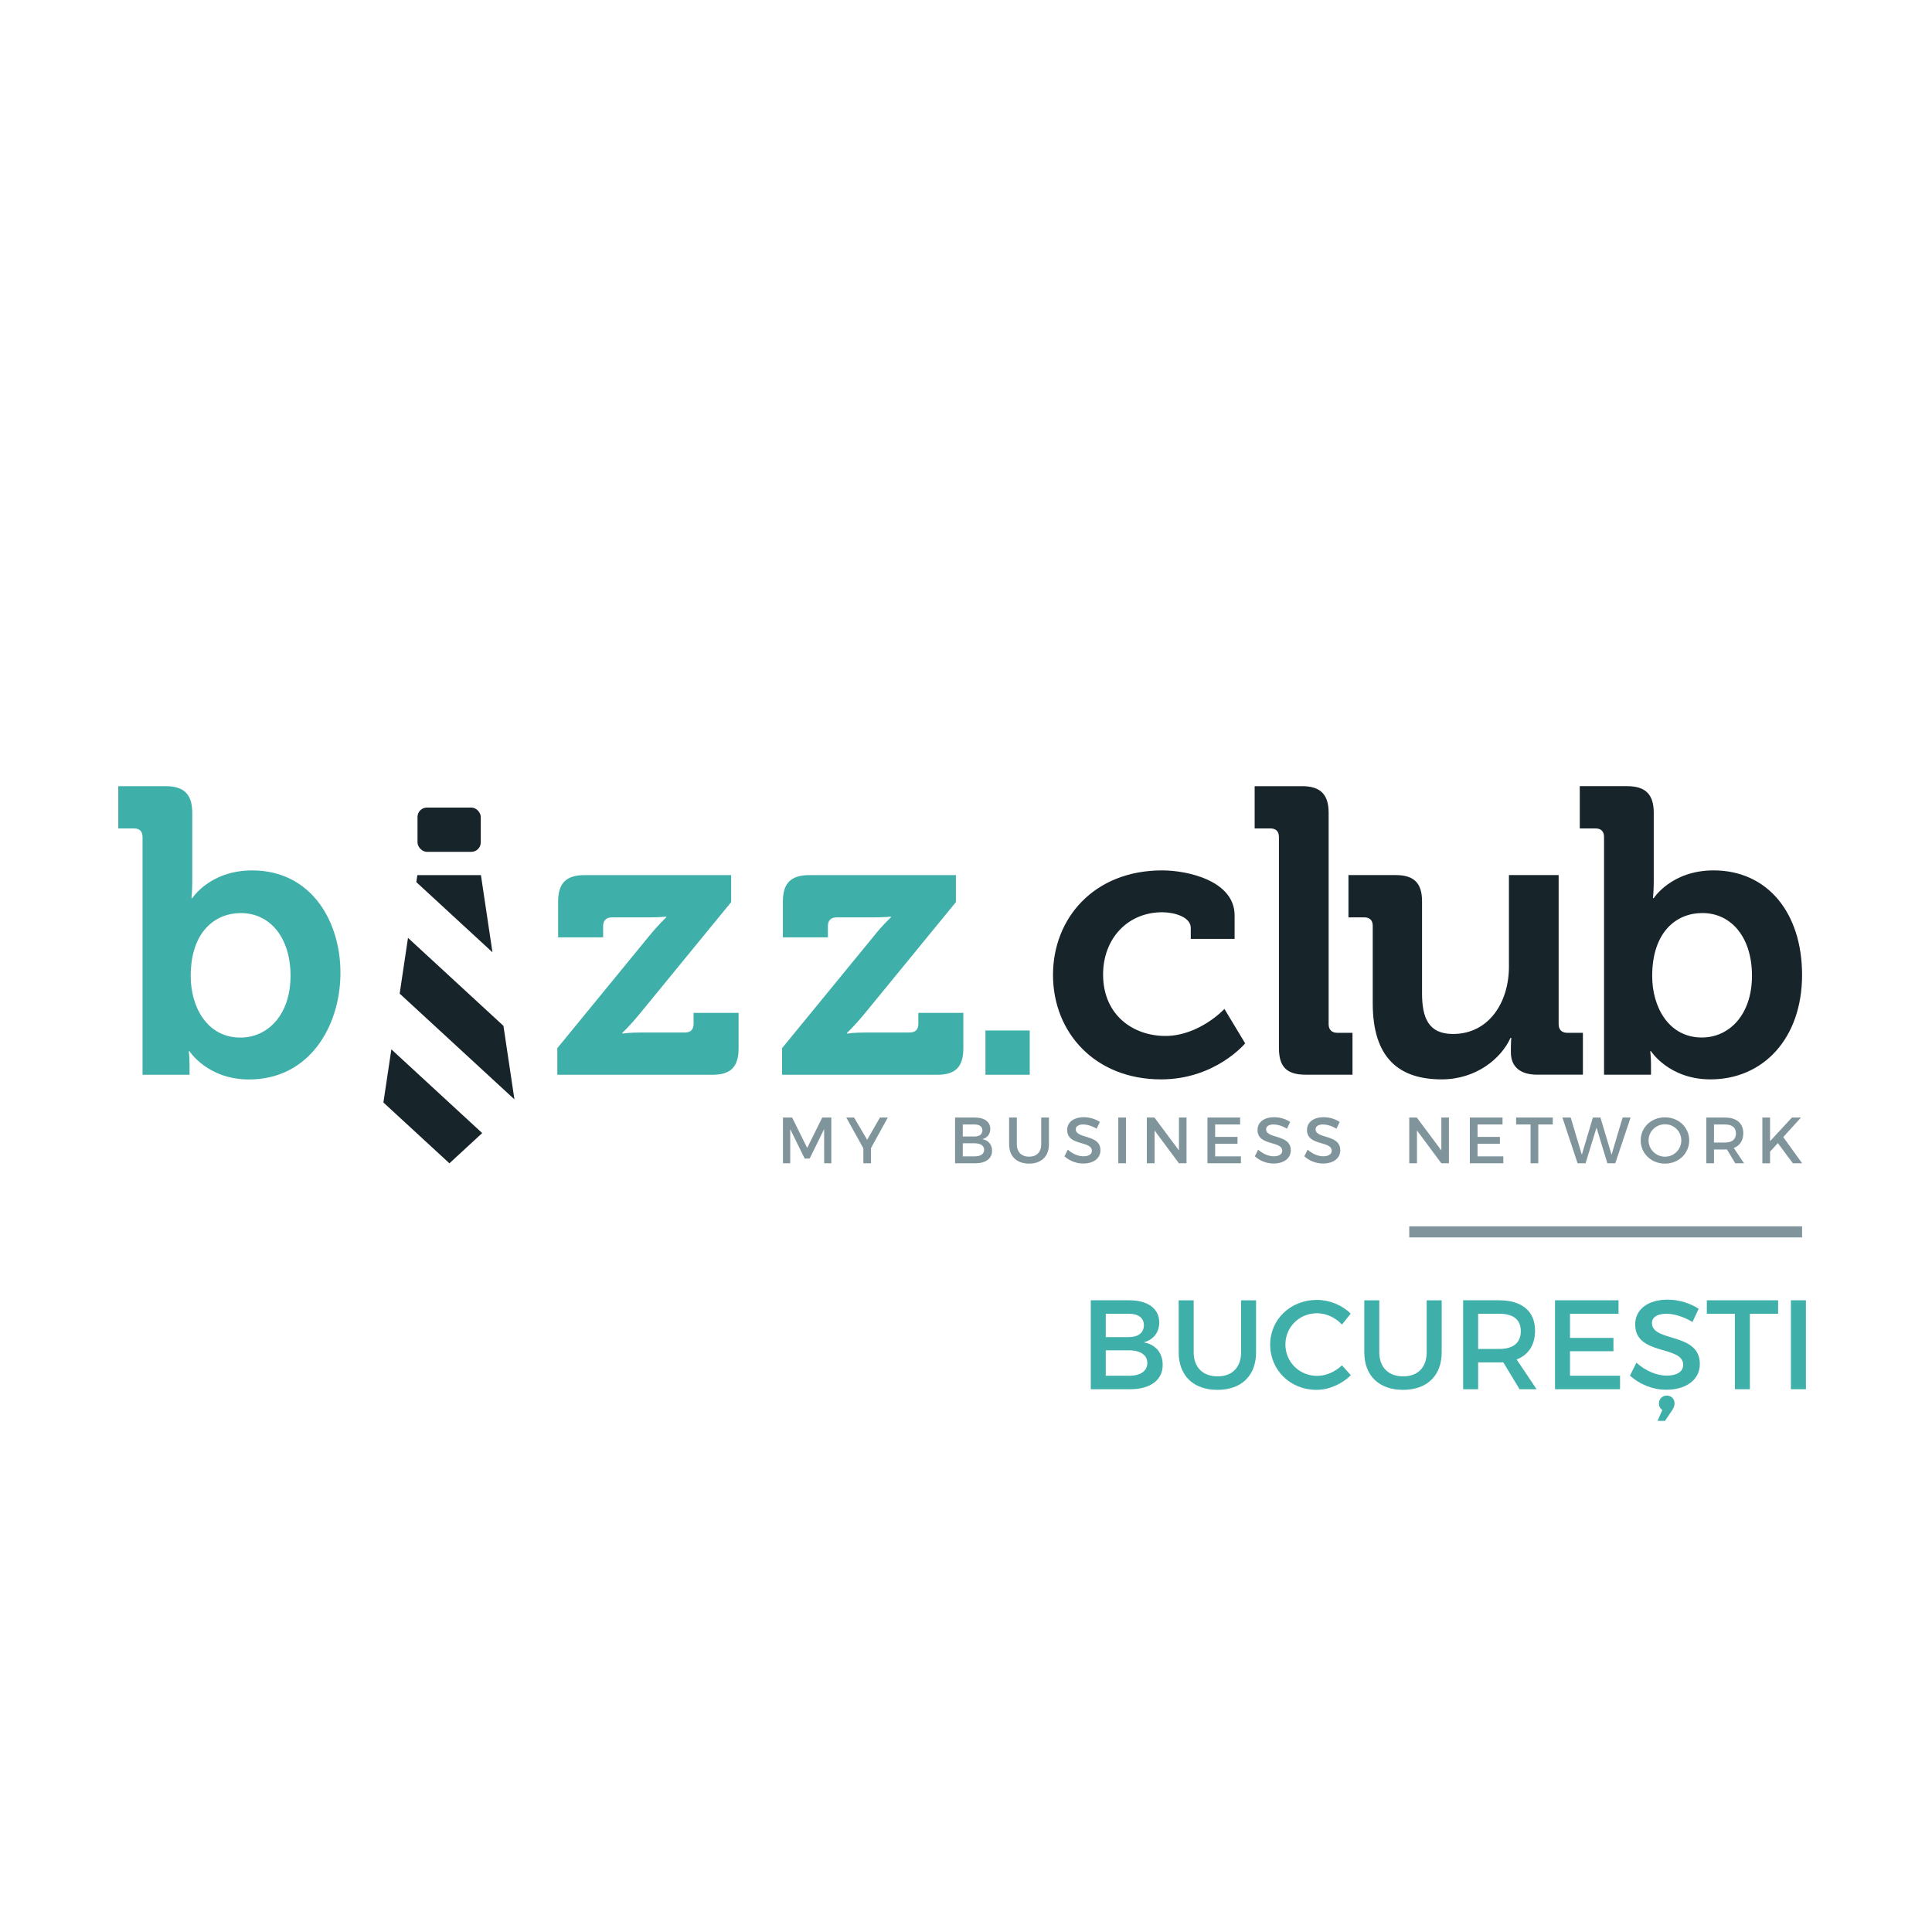
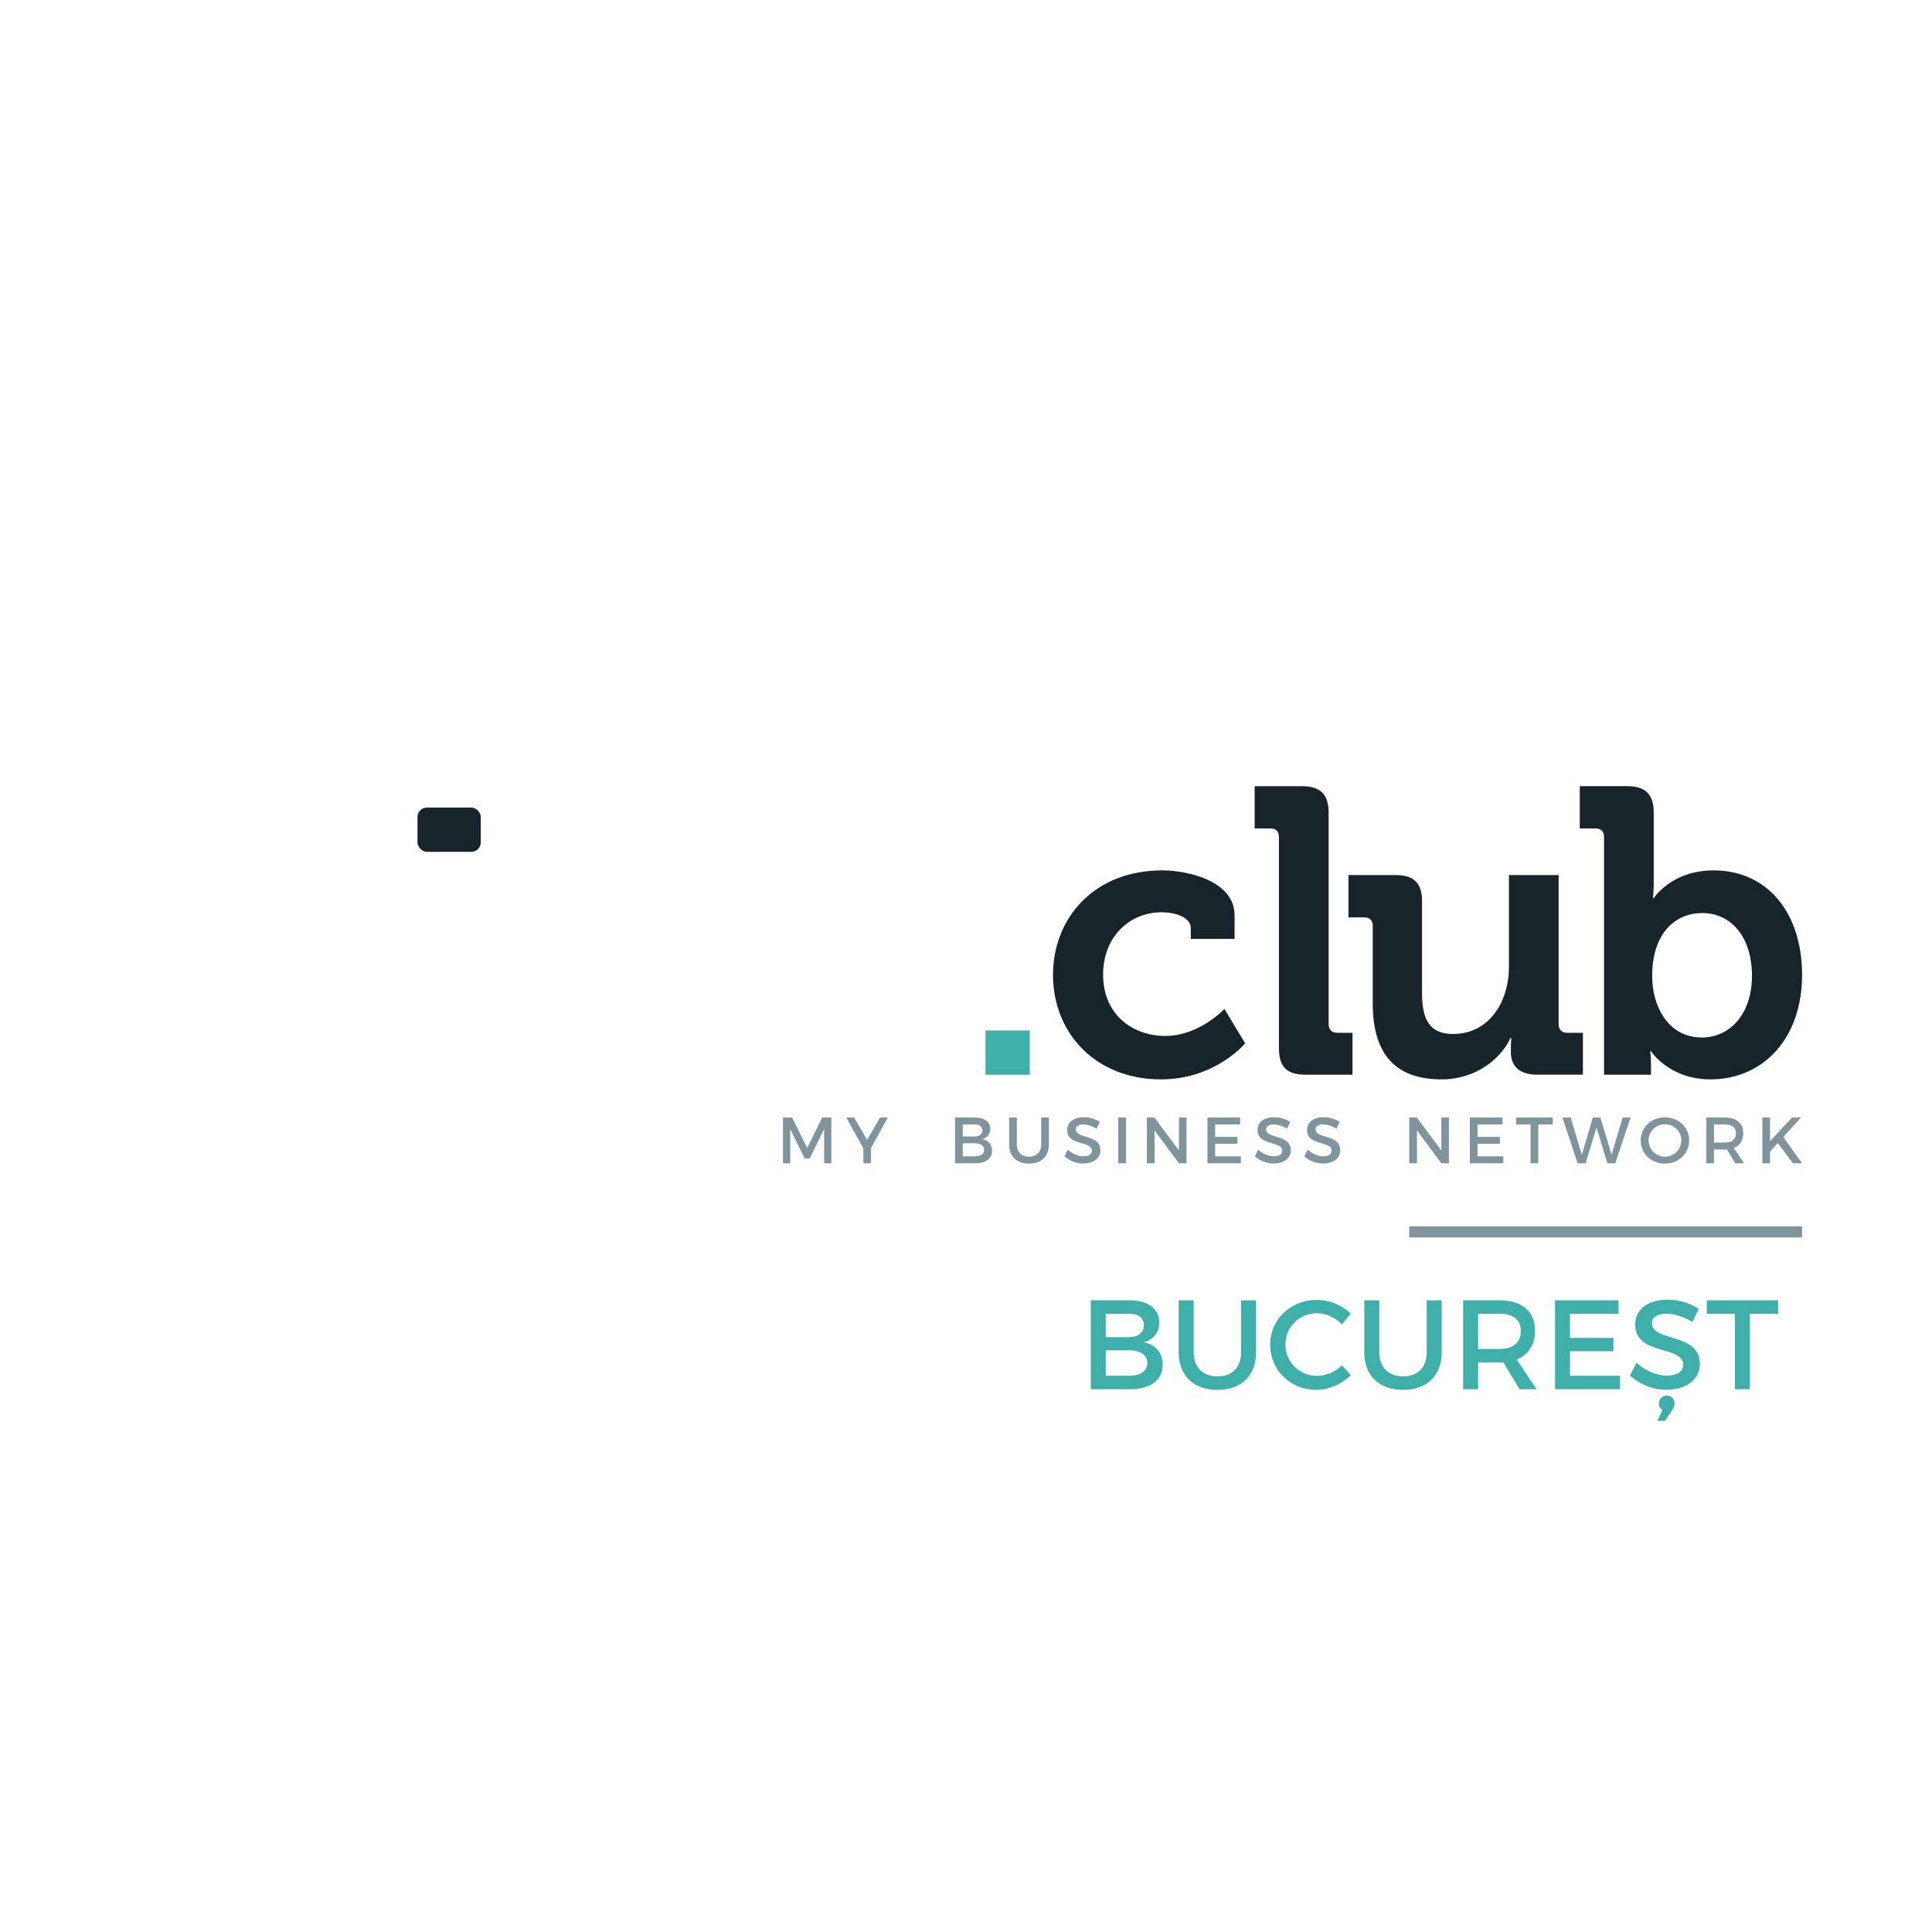
<svg xmlns="http://www.w3.org/2000/svg" xml:space="preserve" width="600px" height="600px" version="1.1" style="shape-rendering:geometricPrecision; text-rendering:geometricPrecision; image-rendering:optimizeQuality; fill-rule:evenodd; clip-rule:evenodd" viewBox="0 0 106.232 106.232">
  <defs>
    <style type="text/css"> .fil0 {fill:none} .fil4 {fill:#17242A} .fil5 {fill:#3FAFA9} .fil2 {fill:#17242A;fill-rule:nonzero} .fil3 {fill:#3FAFA9;fill-rule:nonzero} .fil6 {fill:#3FAFA9;fill-rule:nonzero} .fil1 {fill:#80959B;fill-rule:nonzero} </style>
  </defs>
  <g id="Layer_x0020_1">
    <g id="_2051609693200">
-       <rect class="fil0" width="106.232" height="106.232" />
      <g>
        <path class="fil1" d="M43.052 61.448l0 2.516 0.399 0 0 -1.88 0.793 1.617 0.277 0 0.794 -1.617 0.003 1.88 0.393 0 0 -2.516 -0.5 0 -0.827 1.671 -0.829 -1.671 -0.503 0zm5.765 0l-0.432 0 -0.704 1.225 -0.719 -1.225 -0.428 0 0.938 1.693 0 0.823 0.421 0 0 -0.838 0.924 -1.678zm4.79 0l-1.093 0 0 2.516 1.118 0c0.568,0 0.917,-0.259 0.917,-0.69 0,-0.338 -0.202,-0.579 -0.539,-0.637 0.273,-0.068 0.442,-0.28 0.442,-0.56 0,-0.392 -0.324,-0.629 -0.845,-0.629zm-0.022 1.042l-0.646 0 0 -0.661 0.646 0c0.27,0 0.432,0.115 0.432,0.323 0,0.216 -0.162,0.338 -0.432,0.338zm0 1.093l-0.646 0 0 -0.719 0.646 0c0.331,0 0.529,0.133 0.529,0.356 0,0.233 -0.198,0.363 -0.529,0.363zm2.326 -0.662l0 -1.473 -0.424 0 0 1.473c0,0.658 0.417,1.061 1.096,1.061 0.679,0 1.093,-0.403 1.093,-1.061l0 -1.473 -0.424 0 0 1.473c0,0.428 -0.256,0.68 -0.665,0.68 -0.414,0 -0.676,-0.256 -0.676,-0.68zm4.388 -0.859l0.177 -0.373c-0.234,-0.155 -0.554,-0.259 -0.881,-0.259 -0.546,0 -0.916,0.269 -0.916,0.701 0,0.895 1.358,0.582 1.358,1.143 0,0.194 -0.176,0.305 -0.471,0.305 -0.269,0 -0.593,-0.129 -0.852,-0.367l-0.183 0.367c0.259,0.237 0.633,0.399 1.028,0.399 0.554,0 0.948,-0.277 0.949,-0.726 0.002,-0.906 -1.355,-0.611 -1.355,-1.161 0,-0.169 0.162,-0.262 0.41,-0.262 0.19,0 0.463,0.068 0.736,0.233zm1.19 -0.614l0 2.516 0.424 0 0 -2.516 -0.424 0zm1.571 0l0 2.516 0.424 0 0 -1.805 1.341 1.805 0.417 0 0 -2.516 -0.417 0 0 1.808 -1.348 -1.808 -0.417 0zm3.332 0l0 2.516 1.84 0 0 -0.381 -1.416 0 0 -0.694 1.229 0 0 -0.377 -1.229 0 0 -0.683 1.373 0 0 -0.381 -1.797 0zm4.374 0.614l0.176 -0.373c-0.234,-0.155 -0.554,-0.259 -0.881,-0.259 -0.546,0 -0.916,0.269 -0.916,0.701 0,0.895 1.359,0.582 1.359,1.143 0,0.194 -0.177,0.305 -0.471,0.305 -0.27,0 -0.593,-0.129 -0.852,-0.367l-0.183 0.367c0.258,0.237 0.632,0.399 1.027,0.399 0.554,0 0.948,-0.277 0.949,-0.726 0.003,-0.906 -1.355,-0.611 -1.355,-1.161 0,-0.169 0.162,-0.262 0.41,-0.262 0.19,0 0.464,0.068 0.737,0.233zm2.721 0l0.176 -0.373c-0.234,-0.155 -0.554,-0.259 -0.881,-0.259 -0.546,0 -0.916,0.269 -0.916,0.701 0,0.895 1.358,0.582 1.358,1.143 0,0.194 -0.176,0.305 -0.471,0.305 -0.269,0 -0.593,-0.129 -0.851,-0.367l-0.184 0.367c0.259,0.237 0.633,0.399 1.028,0.399 0.554,0 0.948,-0.277 0.949,-0.726 0.002,-0.906 -1.355,-0.611 -1.355,-1.161 0,-0.169 0.162,-0.262 0.41,-0.262 0.19,0 0.463,0.068 0.737,0.233zm4.001 -0.614l0 2.516 0.425 0 0 -1.805 1.34 1.805 0.417 0 0 -2.516 -0.417 0 0 1.808 -1.348 -1.808 -0.417 0zm3.332 0l0 2.516 1.84 0 0 -0.381 -1.416 0 0 -0.694 1.23 0 0 -0.377 -1.23 0 0 -0.683 1.373 0 0 -0.381 -1.797 0zm2.545 0l0 0.381 0.794 0 0 2.135 0.424 0 0 -2.135 0.798 0 0 -0.381 -2.016 0zm2.545 0l0.834 2.516 0.438 0 0.604 -1.963 0.596 1.963 0.435 0 0.841 -2.516 -0.438 0 -0.608 2.045 -0.611 -2.045 -0.416 0 -0.608 2.045 -0.611 -2.045 -0.456 0zm5.639 -0.011c-0.751,0 -1.334,0.546 -1.334,1.269 0,0.719 0.583,1.276 1.334,1.276 0.751,0 1.333,-0.557 1.333,-1.276 0,-0.719 -0.582,-1.269 -1.333,-1.269zm0.004 0.381c0.492,0 0.894,0.388 0.894,0.888 0,0.499 -0.402,0.895 -0.894,0.895 -0.493,0 -0.906,-0.396 -0.906,-0.895 0,-0.5 0.41,-0.888 0.906,-0.888zm4.345 2.146l-0.564 -0.841c0.334,-0.13 0.521,-0.414 0.521,-0.816 0,-0.547 -0.371,-0.859 -1.014,-0.859l-1.021 0 0 2.516 0.425 0 0 -0.759 0.596 0c0.04,0 0.079,0 0.115,-0.003l0.46 0.762 0.482 0zm-1.653 -1.14l0 -0.995 0.596 0c0.388,0 0.611,0.158 0.611,0.488 0,0.342 -0.223,0.507 -0.611,0.507l-0.596 0zm4.848 1.14l-1.039 -1.442 0.974 -1.074 -0.499 0 -1.201 1.301 0 -1.301 -0.424 0 0 2.516 0.424 0 0 -0.64 0.428 -0.471 0.827 1.111 0.51 0z" />
        <path class="fil2" d="M57.9 53.604c0,3.185 2.324,5.746 5.939,5.746 2.992,0 4.627,-1.98 4.627,-1.98l-1.14 -1.893c0,0 -1.378,1.485 -3.25,1.485 -1.765,0 -3.422,-1.141 -3.422,-3.379 0,-1.98 1.356,-3.422 3.25,-3.422 0.667,0 1.571,0.258 1.571,0.861l0 0.603 2.41 0 0 -1.292c0,-1.893 -2.561,-2.474 -3.981,-2.474 -3.766,0 -6.004,2.646 -6.004,5.745zm12.423 4.025c0,1.032 0.43,1.463 1.463,1.463l2.582 0 0 -2.303 -0.839 0c-0.301,0 -0.473,-0.172 -0.473,-0.473l0 -11.625c0,-1.011 -0.452,-1.463 -1.464,-1.463l-2.604 0 0 2.324 0.861 0c0.301,0 0.474,0.151 0.474,0.473l0 11.604zm5.158 -2.454c0,2.991 1.441,4.175 3.787,4.175 1.894,0 3.271,-1.14 3.788,-2.281l0.043 0c0,0 -0.022,0.237 -0.022,0.495l0 0.301c0,0.775 0.495,1.227 1.442,1.227l2.518 0 0 -2.303 -0.861 0c-0.301,0 -0.473,-0.172 -0.473,-0.473l0 -8.199 -2.733 0 0 5.035c0,1.959 -1.098,3.702 -3.078,3.702 -1.356,0 -1.7,-0.904 -1.7,-2.238l0 -5.057c0,-0.99 -0.431,-1.442 -1.442,-1.442l-2.604 0 0 2.324 0.861 0c0.301,0 0.474,0.151 0.474,0.473l0 4.261zm12.718 3.917l2.582 0 0 -0.559c0,-0.431 -0.043,-0.732 -0.043,-0.732l0.043 0c0,0 0.99,1.549 3.271,1.549 2.906,0 5.036,-2.259 5.036,-5.746 0,-3.4 -1.894,-5.745 -4.864,-5.745 -2.324,0 -3.292,1.527 -3.292,1.527l-0.043 0c0,0 0.043,-0.387 0.043,-0.925l0 -3.77c0,-1.011 -0.452,-1.463 -1.464,-1.463l-2.603 0 0 2.324 0.86 0c0.302,0 0.474,0.151 0.474,0.473l0 13.067zm2.647 -5.423c0,-2.432 1.334,-3.465 2.754,-3.465 1.614,0 2.733,1.356 2.733,3.443 0,2.174 -1.269,3.401 -2.754,3.401 -1.829,0 -2.733,-1.679 -2.733,-3.379z" />
-         <path class="fil3" d="M7.838 59.097l2.584 0 0 -0.56c0,-0.431 -0.043,-0.732 -0.043,-0.732l0.043 0c0,0 0.99,1.55 3.272,1.55 6.579,0 6.764,-11.495 0.172,-11.495 -2.325,0 -3.294,1.528 -3.294,1.528l-0.043 0c0,0 0.043,-0.387 0.043,-0.926l0 -3.771c0,-1.011 -0.452,-1.463 -1.464,-1.463l-2.604 0 0 2.324 0.861 0c0.301,0 0.473,0.151 0.473,0.474l0 13.071zm2.648 -5.425c0,-2.433 1.335,-3.466 2.756,-3.466 1.614,0 2.733,1.356 2.733,3.444 0,2.175 -1.27,3.402 -2.755,3.402 -1.83,0 -2.734,-1.679 -2.734,-3.38zm20.159 5.425l8.525 0c1.012,0 1.442,-0.431 1.442,-1.464l0 -1.938 -2.475 0 0 0.603c0,0.323 -0.173,0.474 -0.474,0.474l-2.411 0c-0.71,0 -1.033,0.064 -1.033,0.064l0 -0.043c0,0 0.431,-0.408 0.926,-1.011l5.058 -6.179 0 -1.485 -8.051 0c-1.033,0 -1.463,0.452 -1.463,1.464l0 1.959 2.475 0 0 -0.624c0,-0.302 0.172,-0.474 0.474,-0.474l1.98 0c0.689,0 1.012,-0.043 1.012,-0.043l0 0.043c0,0 -0.421,0.395 -0.926,1.012l-5.059 6.178 0 1.464zm12.358 0l8.525 0c1.012,0 1.442,-0.431 1.442,-1.464l0 -1.938 -2.475 0 0 0.603c0,0.323 -0.173,0.474 -0.474,0.474l-2.411 0c-0.71,0 -1.033,0.064 -1.033,0.064l0 -0.043c0,0 0.43,-0.409 0.926,-1.011l5.058 -6.179 0 -1.485 -8.051 0c-1.033,0 -1.463,0.452 -1.463,1.464l0 1.959 2.475 0 0 -0.624c0,-0.302 0.172,-0.474 0.474,-0.474l1.98 0c0.689,0 1.012,-0.043 1.012,-0.043l0 0.043c0,0 -0.431,0.387 -0.926,1.012l-5.059 6.178 0 1.464z" />
        <rect class="fil4" x="22.957" y="44.404" width="3.479" height="2.434" rx="0.519" ry="0.519" />
-         <path class="fil4" d="M22.949 48.118l-0.057 0.386 4.186 3.858 -0.634 -4.244 -3.495 0zm-0.515 3.451l-0.458 3.065 6.31 5.815 -0.604 -4.043 -5.248 -4.837zm-0.915 6.13l-0.437 2.922 3.629 3.344 1.803 -1.662 -4.995 -4.604z" />
        <rect class="fil5" x="54.186" y="56.662" width="2.434" height="2.434" />
        <path class="fil6" d="M62.101 71.497l-2.124 0 0 4.89 2.172 0c1.104,0 1.782,-0.503 1.782,-1.341 0,-0.657 -0.391,-1.125 -1.048,-1.237 0.531,-0.133 0.859,-0.545 0.859,-1.09 0,-0.761 -0.628,-1.222 -1.641,-1.222zm-0.042 2.026l-1.258 0 0 -1.286 1.258 0c0.524,-0.007 0.838,0.224 0.838,0.629 0,0.419 -0.314,0.657 -0.838,0.657zm0 2.123l-1.258 0 0 -1.397 1.258 0c0.642,-0.007 1.027,0.259 1.027,0.692 0,0.454 -0.385,0.712 -1.027,0.705z" />
        <path id="1" class="fil6" d="M65.635 74.361l0 -2.864 -0.824 0 0 2.864c0,1.278 0.81,2.061 2.131,2.061 1.32,0 2.123,-0.783 2.123,-2.061l0 -2.864 -0.824 0 0 2.864c0,0.831 -0.496,1.32 -1.292,1.32 -0.804,0 -1.314,-0.496 -1.314,-1.32z" />
        <path id="2" class="fil6" d="M73.788 72.831l0.482 -0.601c-0.475,-0.468 -1.167,-0.754 -1.859,-0.754 -1.446,0 -2.57,1.069 -2.57,2.459 0,1.404 1.11,2.487 2.542,2.487 0.692,0 1.398,-0.315 1.894,-0.804l-0.489 -0.544c-0.371,0.356 -0.874,0.579 -1.363,0.579 -0.978,0 -1.746,-0.761 -1.746,-1.725 0,-0.964 0.768,-1.719 1.746,-1.719 0.496,0 1.006,0.238 1.363,0.622z" />
        <path id="3" class="fil6" d="M75.841 74.361l0 -2.864 -0.824 0 0 2.864c0,1.278 0.81,2.061 2.131,2.061 1.32,0 2.123,-0.783 2.123,-2.061l0 -2.864 -0.824 0 0 2.864c0,0.831 -0.496,1.32 -1.292,1.32 -0.804,0 -1.314,-0.496 -1.314,-1.32z" />
        <path id="4" class="fil6" d="M84.49 76.387l-1.097 -1.635c0.65,-0.251 1.013,-0.803 1.013,-1.585 0,-1.062 -0.72,-1.67 -1.97,-1.67l-1.984 0 0 4.89 0.824 0 0 -1.474 1.16 0c0.077,0 0.154,0 0.223,-0.007l0.895 1.481 0.936 0zm-3.214 -2.215l0 -1.935 1.16 0c0.754,0 1.187,0.308 1.187,0.95 0,0.664 -0.433,0.985 -1.187,0.985l-1.16 0z" />
        <polygon id="5" class="fil6" points="85.503,71.497 85.503,76.387 89.079,76.387 89.079,75.646 86.327,75.646 86.327,74.298 88.716,74.298 88.716,73.565 86.327,73.565 86.327,72.237 88.995,72.237 88.995,71.497 " />
        <path id="6" class="fil6" d="M90.833 72.747c0,-0.328 0.314,-0.51 0.796,-0.51 0.37,0 0.901,0.133 1.432,0.454l0.342 -0.726c-0.454,-0.3 -1.075,-0.503 -1.711,-0.503 -1.062,0 -1.781,0.524 -1.781,1.362 0,1.74 2.64,1.132 2.64,2.222 0,0.377 -0.342,0.593 -0.915,0.593 -0.524,0 -1.153,-0.251 -1.656,-0.712l-0.356 0.712c0.503,0.461 1.23,0.776 1.998,0.776 1.076,0 1.844,-0.538 1.844,-1.411 0.007,-1.761 -2.633,-1.188 -2.633,-2.257zm0.817 3.989c-0.251,0 -0.433,0.189 -0.433,0.44 0,0.14 0.063,0.273 0.189,0.35l-0.266 0.6 0.412 0 0.398 -0.593c0.077,-0.112 0.126,-0.224 0.126,-0.364 0,-0.272 -0.202,-0.433 -0.426,-0.433z" />
        <polygon id="7" class="fil6" points="93.851,71.497 93.851,72.237 95.394,72.237 95.394,76.387 96.219,76.387 96.219,72.237 97.77,72.237 97.77,71.497 " />
-         <polygon id="8" class="fil6" points="98.475,71.497 98.475,76.387 99.299,76.387 99.299,71.497 " />
        <polygon class="fil1" points="77.488,67.431 99.088,67.431 99.088,68.04 77.488,68.04 " />
      </g>
    </g>
  </g>
</svg>